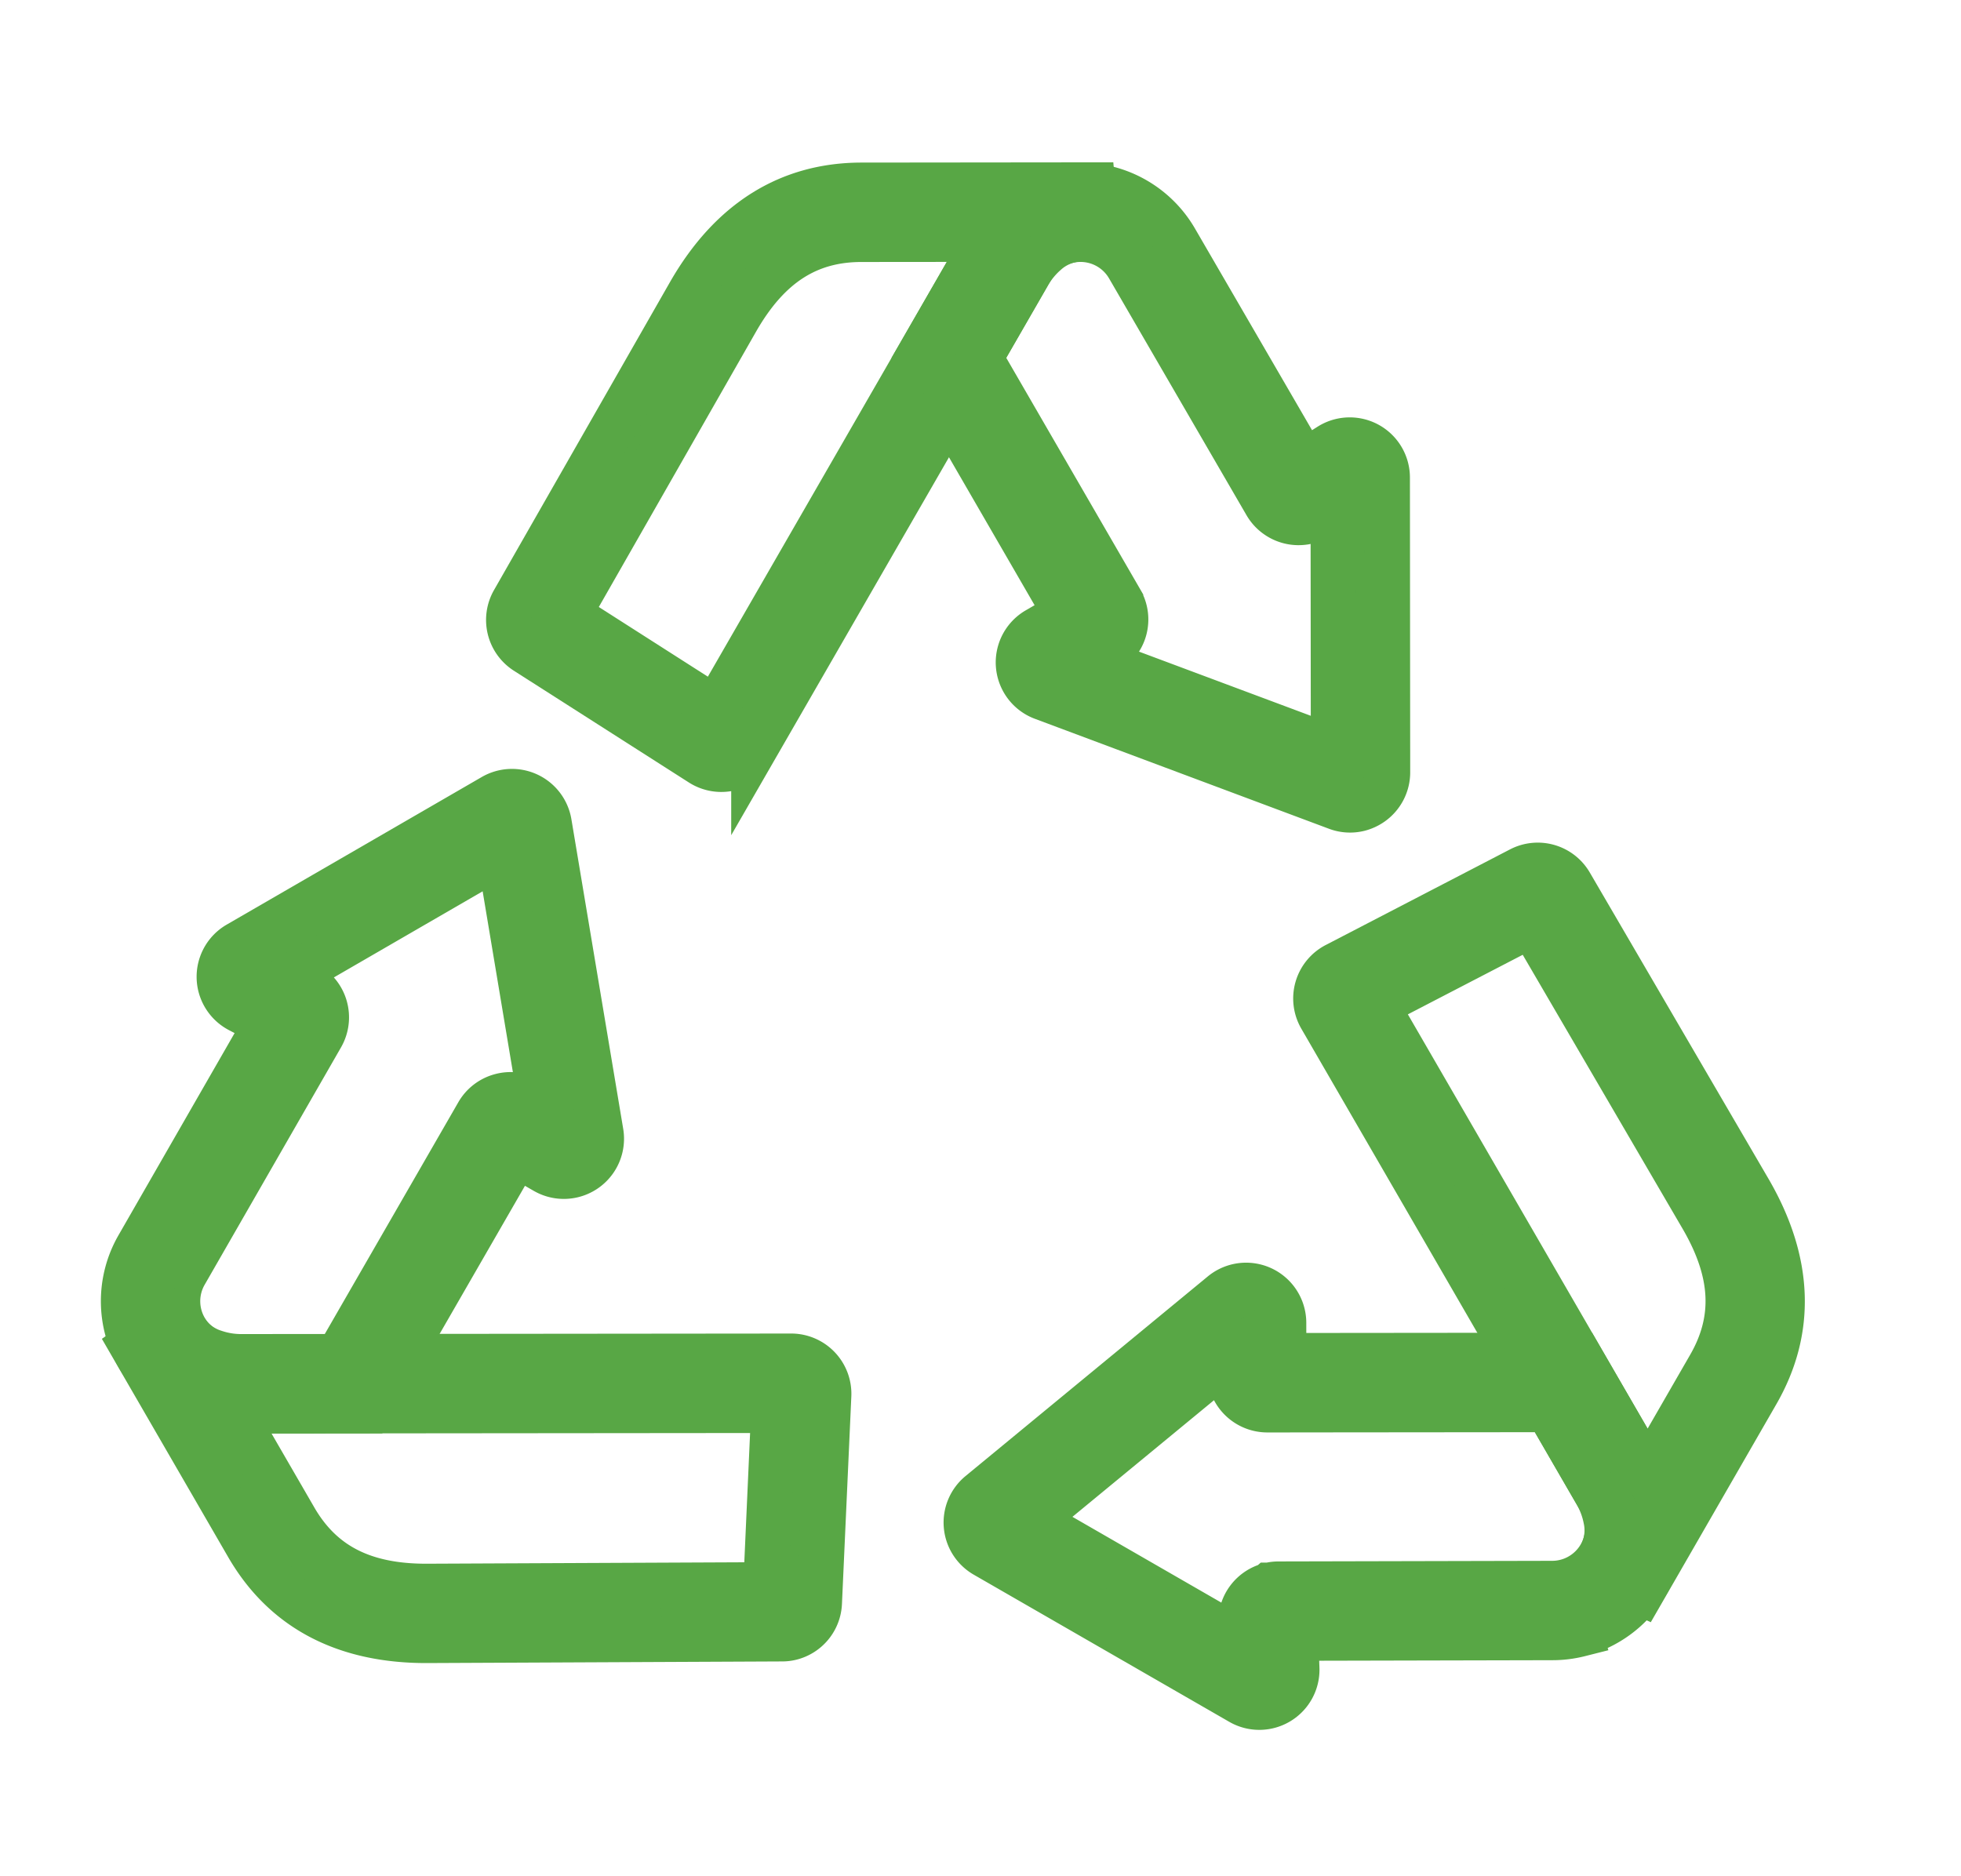
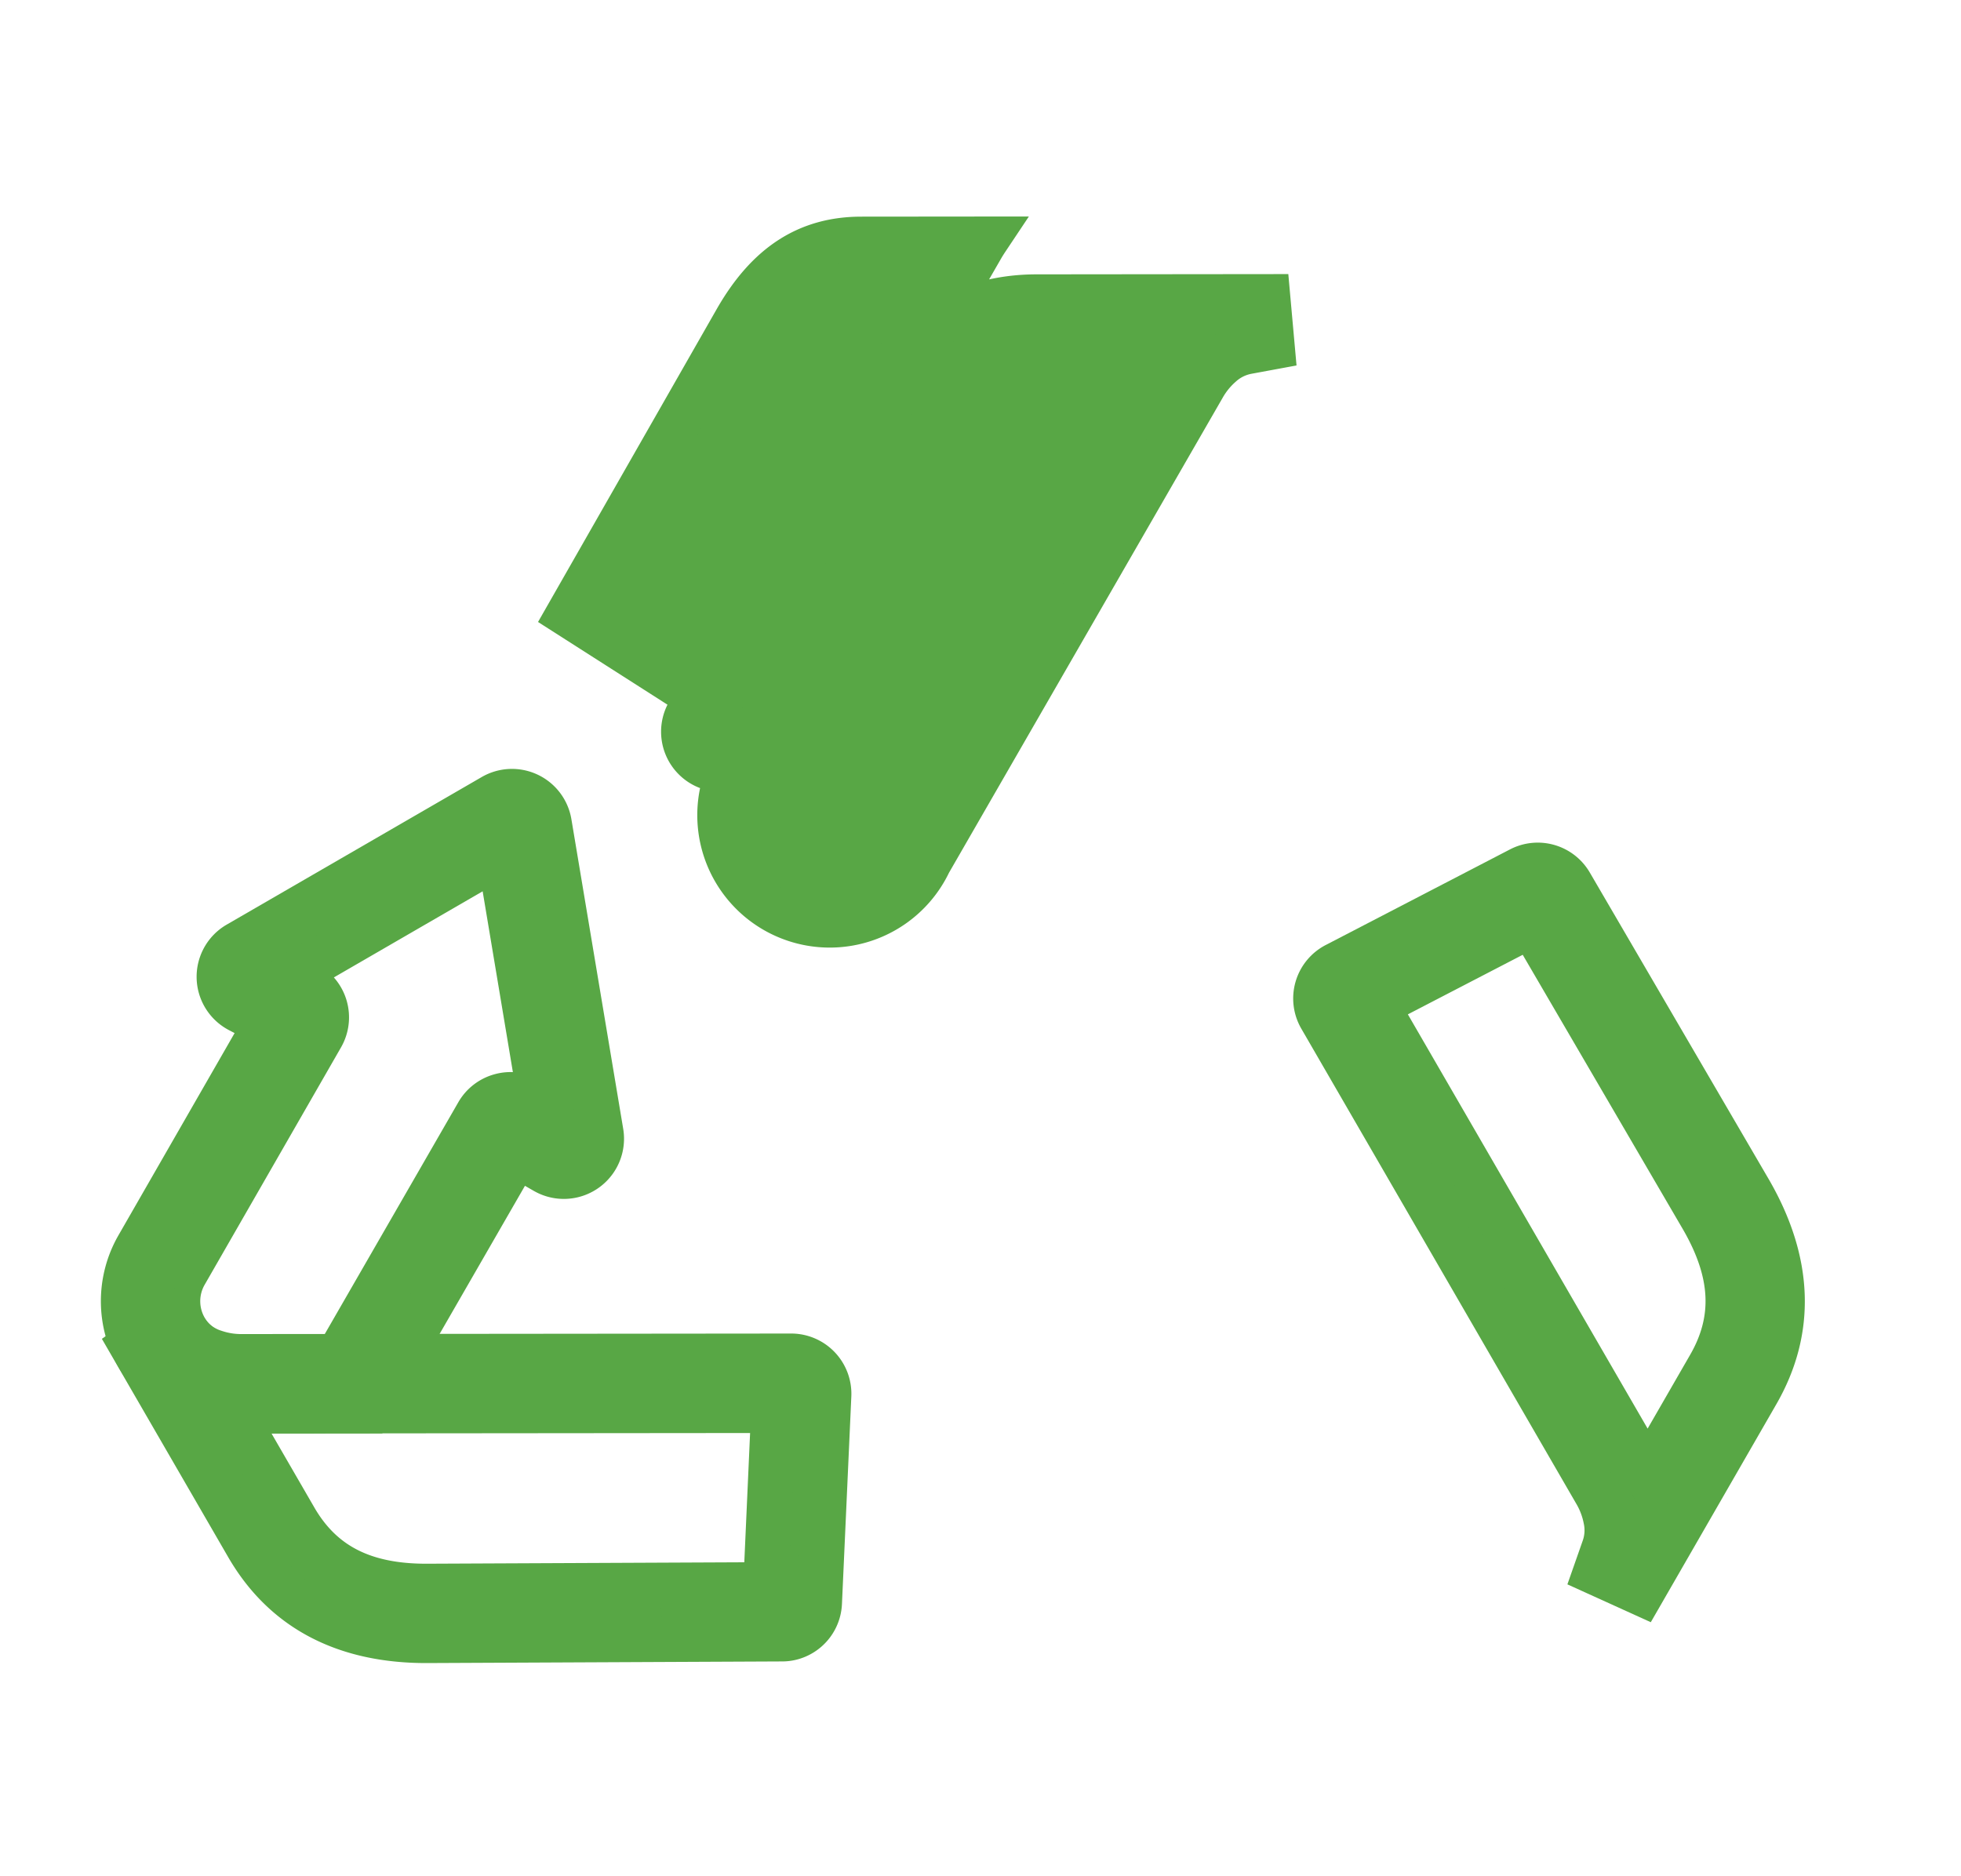
<svg xmlns="http://www.w3.org/2000/svg" width="129.686" height="124.062" viewBox="0 0 129.686 124.062">
  <g id="组_1303" data-name="组 1303" transform="matrix(0.883, 0.469, -0.469, 0.883, 48.868, -0.714)">
    <g id="Arrow_Lo_Up" data-name="Arrow_Lo Up" transform="translate(21.882)">
-       <path id="路径_318" data-name="路径 318" d="M169.707,246.923a2.471,2.471,0,0,1-1.347.621l-20.589,2.7a2.482,2.482,0,0,1-2.429-3.774l1.149-1.846-16.569-10.343.307-8.979a7.254,7.254,0,0,1,11.082-5.91l14.42,8.973.989-1.728a2.481,2.481,0,0,1,4.346.067l9.162,17.211a2.485,2.485,0,0,1,.017,2.3A2.554,2.554,0,0,1,169.707,246.923ZM167.895,244l0,0Zm-18.3,2.4,16.737-2.2-7.493-14.075-.57,1a2.484,2.484,0,0,1-3.462.873l-15.384-9.575a3.681,3.681,0,0,0-5.622,3l-.238,6.919,15.746,9.827a2.479,2.479,0,0,1,.791,3.42Z" transform="translate(-129.922 -218.287)" fill="#58a745" stroke="#58a745" stroke-width="3" />
-     </g>
+       </g>
    <g id="Arrow_Lo_L" data-name="Arrow_Lo L" transform="translate(60.576 53.753)">
-       <path id="路径_319" data-name="路径 319" d="M187.886,260.089a7.379,7.379,0,0,1-1.488,1.046l-14.98,8,1,1.724a2.48,2.48,0,0,1-2.231,3.728l-19.489-.669a2.481,2.481,0,0,1-2.208-3.431l7.958-19.183a2.482,2.482,0,0,1,4.481-.219l1.025,1.92,17.241-9.179,7.622,4.759a7.261,7.261,0,0,1,1.065,11.5Zm-19.648,6.777a2.509,2.509,0,0,1,.5-.352l15.978-8.533a3.679,3.679,0,0,0,.215-6.367l-5.87-3.662-16.384,8.722a2.484,2.484,0,0,1-3.357-1.027l-.448-.842L152.4,270.4l15.936.549-.579-.993a2.487,2.487,0,0,1,.48-3.088Zm2.612,1.292,0,0,0,0Zm-20.027,2.185,0,0Z" transform="translate(-148.305 -243.825)" fill="#58a745" stroke="#58a745" stroke-width="3" />
-     </g>
+       </g>
    <g id="Arrow_up_L" data-name="Arrow up_L" transform="translate(0 53.632)">
      <path id="路径_320" data-name="路径 320" d="M142.039,284.659l-7.931,4.222a7.255,7.255,0,0,1-10.661-6.641l.562-16.973-1.991.008a2.484,2.484,0,0,1-2.115-3.8l10.322-16.542a2.486,2.486,0,0,1,4.075-.2l12.637,16.485a2.481,2.481,0,0,1-2.054,3.991l-2.172-.072Zm-18.057-22.968,1.147,0a2.481,2.481,0,0,1,2.49,2.566l-.6,18.1a3.679,3.679,0,0,0,5.407,3.37l6.108-3.252.638-18.55a2.471,2.471,0,0,1,.787-1.73,2.442,2.442,0,0,1,1.779-.665l.953.032-10.269-13.4Z" transform="translate(-119.526 -243.768)" fill="#58a745" stroke="#58a745" stroke-width="3" />
    </g>
    <g id="Arrow_Lo_Upper" data-name="Arrow_Lo Upper" transform="translate(5.836 0.473)">
-       <path id="路径_321" data-name="路径 321" d="M140.144,263.808l-.017.015a2.489,2.489,0,0,1-1.852.621l-13.692-1.1a2.486,2.486,0,0,1-2.284-2.553l.724-23.5c.187-5.437,2.433-9.337,6.681-11.6l13.492-7.184,1.819,2.789-1.313,1.042a3.6,3.6,0,0,0-1.137,1.593,5.56,5.56,0,0,0-.36,1.848l-1.248,36.27A2.483,2.483,0,0,1,140.144,263.808Zm-14.239-3.947,11.52.928,1.208-35.129c.006-.234.023-.465.046-.695l-7.3,3.886c-3.126,1.661-4.643,4.382-4.788,8.556Z" transform="translate(-122.298 -218.512)" fill="#58a745" stroke="#58a745" stroke-width="3" />
+       <path id="路径_321" data-name="路径 321" d="M140.144,263.808l-.017.015a2.489,2.489,0,0,1-1.852.621a2.486,2.486,0,0,1-2.284-2.553l.724-23.5c.187-5.437,2.433-9.337,6.681-11.6l13.492-7.184,1.819,2.789-1.313,1.042a3.6,3.6,0,0,0-1.137,1.593,5.56,5.56,0,0,0-.36,1.848l-1.248,36.27A2.483,2.483,0,0,1,140.144,263.808Zm-14.239-3.947,11.52.928,1.208-35.129c.006-.234.023-.465.046-.695l-7.3,3.886c-3.126,1.661-4.643,4.382-4.788,8.556Z" transform="translate(-122.298 -218.512)" fill="#58a745" stroke="#58a745" stroke-width="3" />
    </g>
    <g id="Arrow_Up_L-2" data-name="Arrow_Up L" transform="translate(64.731 26.109)">
      <path id="路径_322" data-name="路径 322" d="M188.037,270.286l-3.317.206-.253-1.663a3.538,3.538,0,0,0-.812-1.787,5.552,5.552,0,0,0-1.421-1.238L151.447,246.59a2.483,2.483,0,0,1-.728-3.517l7.8-11.307a2.484,2.484,0,0,1,3.353-.7l19.987,12.376c4.614,2.879,6.868,6.775,6.7,11.583Zm-33.728-26.123,29.819,18.609c.2.124.389.255.577.389l.284-8.261c.12-3.534-1.473-6.211-5.016-8.423l-19.1-11.825Zm-.648.941Z" transform="translate(-150.279 -230.692)" fill="#58a745" stroke="#58a745" stroke-width="3" />
    </g>
    <g id="Arrow_Lo_L-2" data-name="Arrow Lo_L" transform="translate(6.635 77.961)">
      <path id="路径_323" data-name="路径 323" d="M170.245,272.055a2.39,2.39,0,0,1-.5.349l-20.713,11.124c-4.8,2.557-9.3,2.56-13.38.013l-12.976-8.1,1.543-3,1.572.671a3.552,3.552,0,0,0,1.907.168,5.511,5.511,0,0,0,1.779-.613l32.035-17.055a2.485,2.485,0,0,1,3.41,1.126l5.891,12.412A2.476,2.476,0,0,1,170.245,272.055Zm-39.709,4.077,7.011,4.376c3,1.875,6.117,1.831,9.8-.13l19.792-10.627-4.959-10.44-31.025,16.516C130.952,275.938,130.744,276.039,130.535,276.132Zm31.158-17.857,0,0Z" transform="translate(-122.678 -255.326)" fill="#58a745" stroke="#58a745" stroke-width="3" />
    </g>
  </g>
</svg>